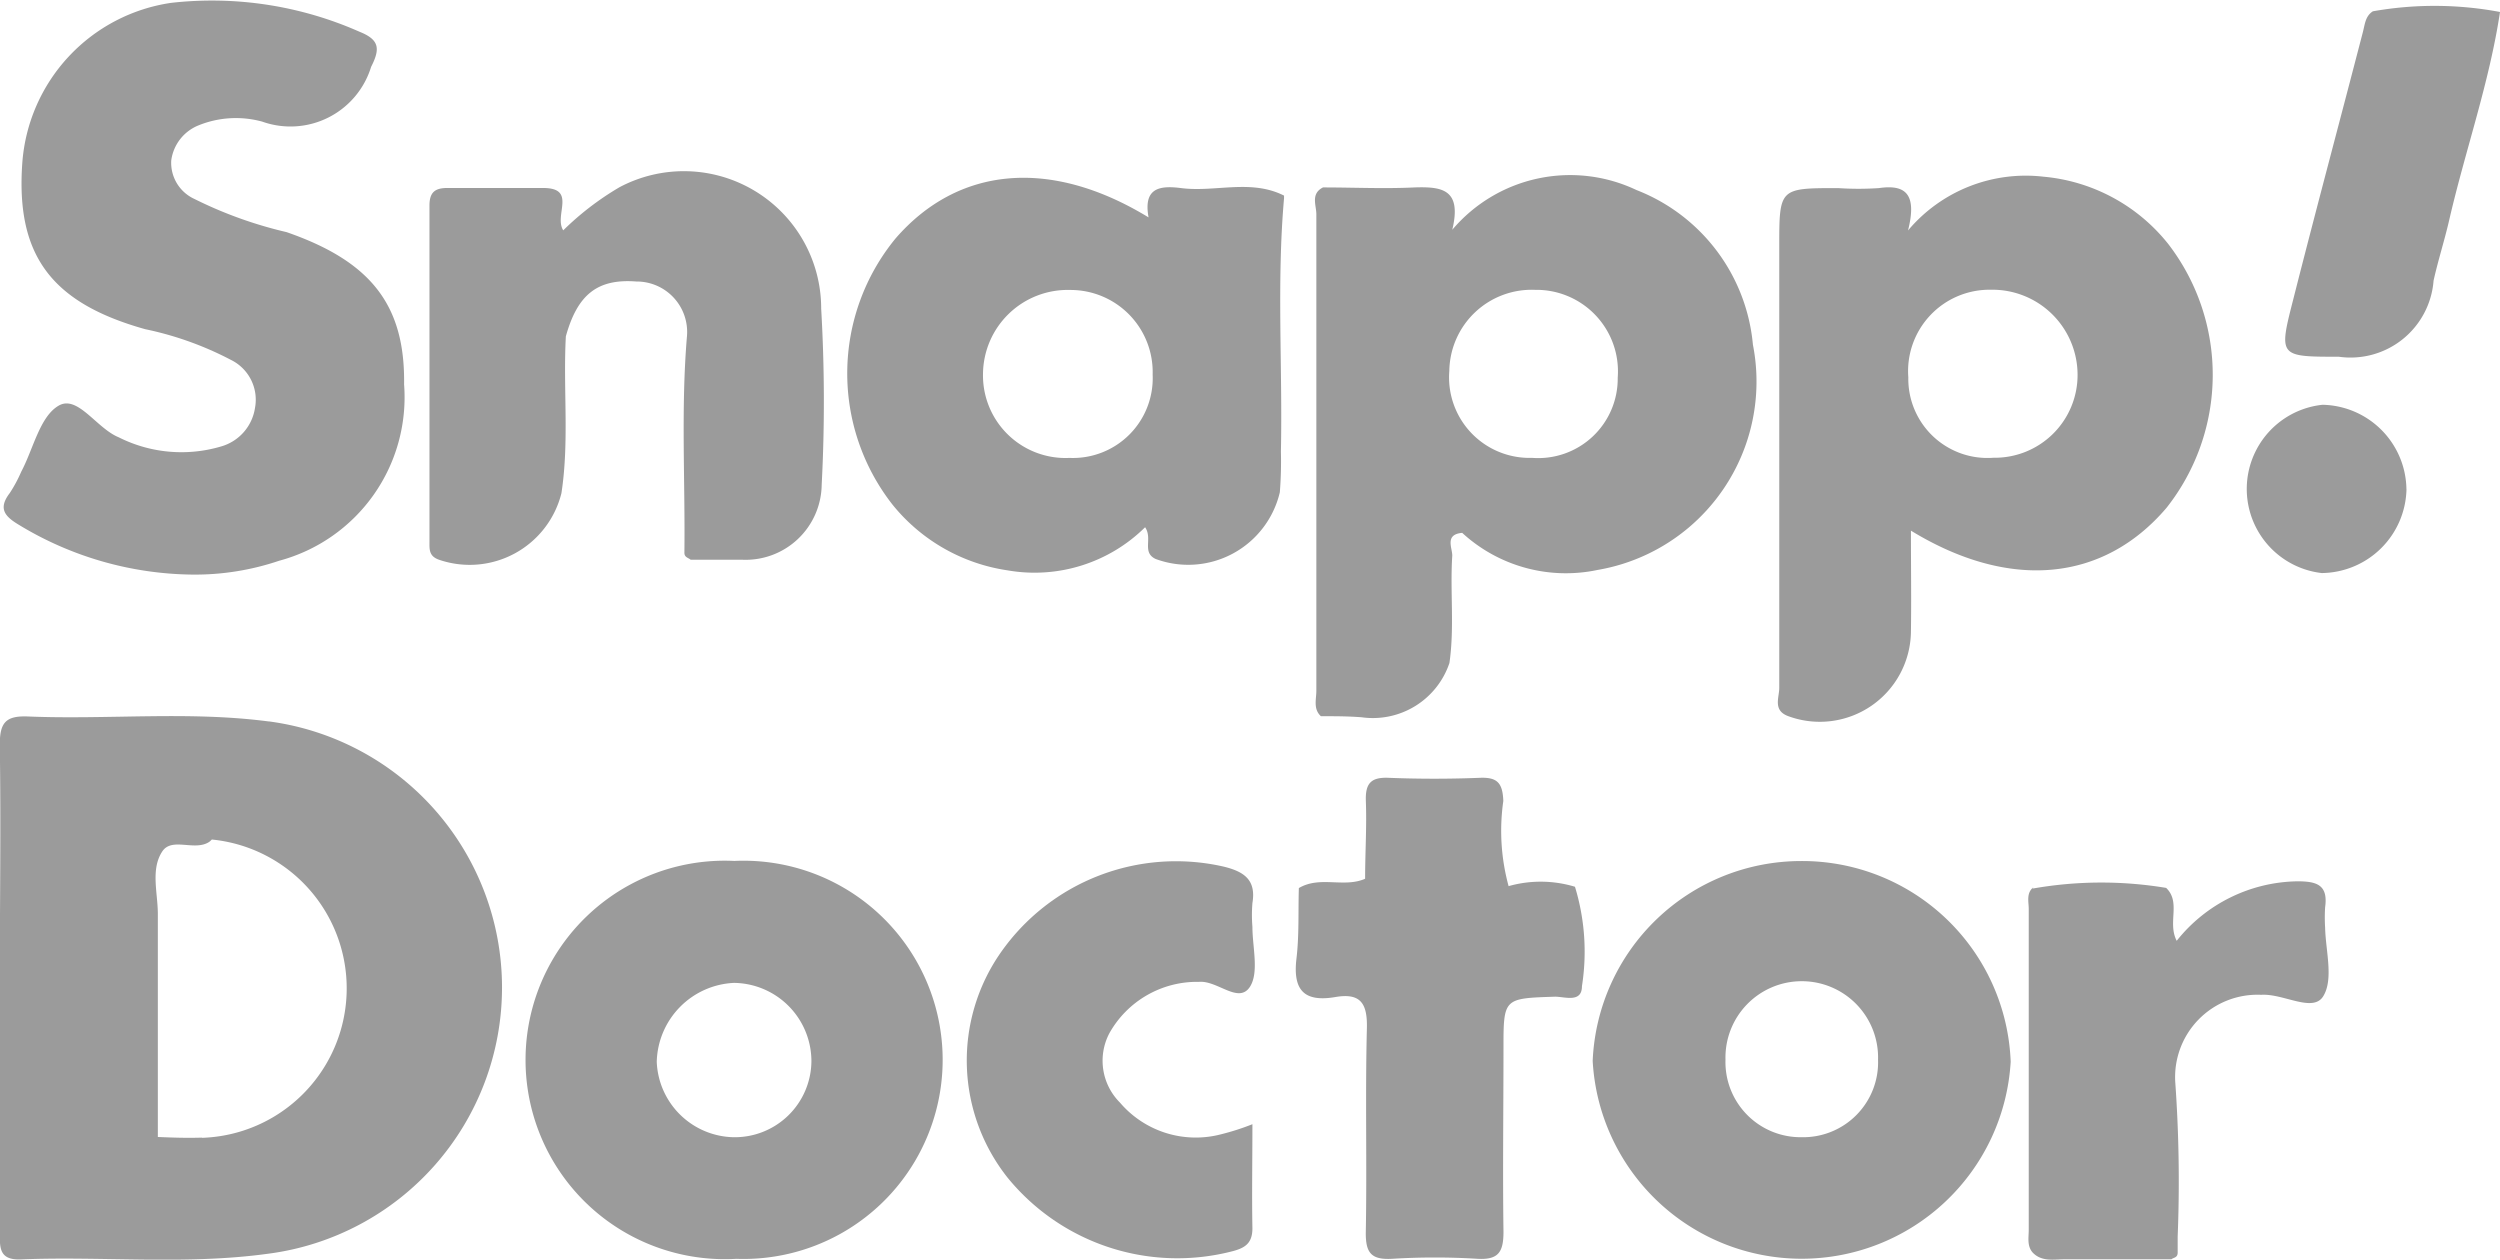
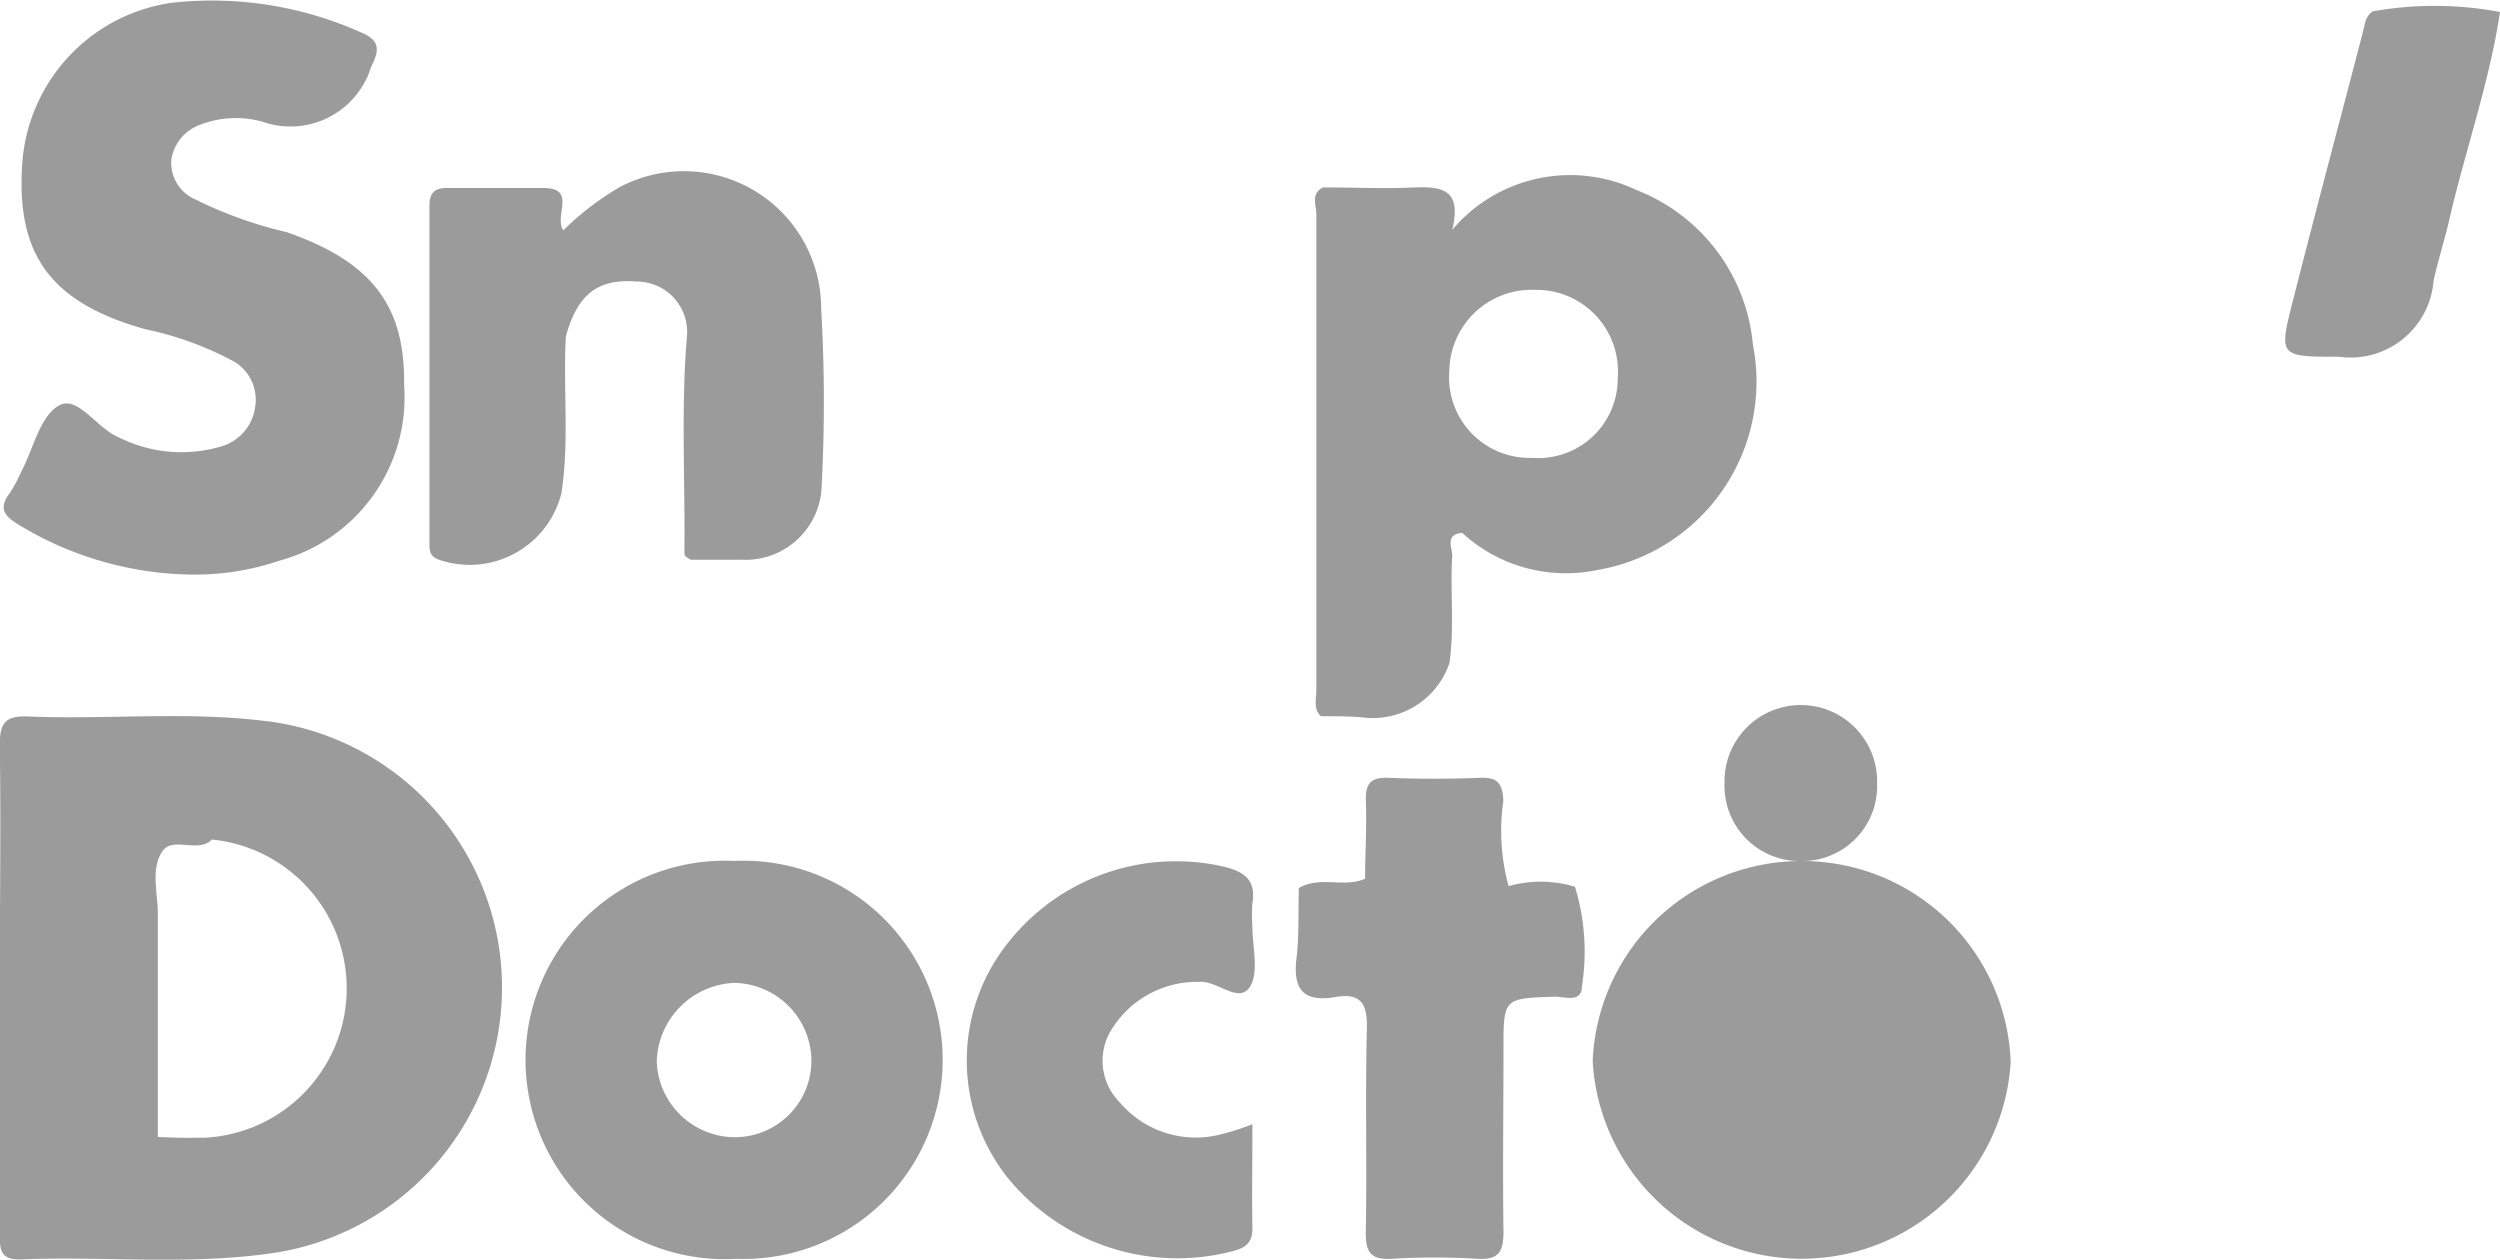
<svg xmlns="http://www.w3.org/2000/svg" width="44.031" height="22.185" viewBox="0 0 44.031 22.185">
  <g id="Group_11736" data-name="Group 11736" transform="translate(-1296 -652.015)">
    <g id="Group_11722" data-name="Group 11722" transform="translate(1296 652.015)">
      <path id="Path_51855" data-name="Path 51855" d="M105.564,227.177c-1.408-.186-2.826-.03-4.24-.088-.4-.017-.5.112-.5.5.022,1.413,0,2.828,0,4.243V236.2c0,.261,0,.466.373.451,1.45-.058,2.908.1,4.355-.1a4.728,4.728,0,0,0,.007-9.376Zm-1.182,7.329c-.257.009-.516,0-.774-.011v-3.926c0-.373-.129-.785.076-1.1.17-.263.572,0,.83-.172a.461.461,0,0,0,.045-.041,2.634,2.634,0,0,1-.177,5.254Z" transform="translate(-100.828 -214.47)" fill="#9b9b9b" />
      <path id="Path_51856" data-name="Path 51856" d="M232.765,179.007a3.236,3.236,0,0,0-2.051-2.724,2.72,2.72,0,0,0-3.244.7c.173-.718-.186-.761-.664-.746-.537.026-1.076,0-1.613,0-.222.112-.116.317-.117.474v8.39c0,.151-.058.321.08.449.239,0,.479,0,.718.019a1.423,1.423,0,0,0,1.546-.956c.091-.63.009-1.262.05-1.892,0-.138-.136-.373.175-.4a2.7,2.7,0,0,0,2.385.653A3.366,3.366,0,0,0,232.765,179.007ZM228.876,181a1.417,1.417,0,0,1-1.458-1.529,1.45,1.45,0,0,1,1.512-1.43,1.436,1.436,0,0,1,1.454,1.546A1.4,1.4,0,0,1,228.876,181Z" transform="translate(-201.892 -172.936)" fill="#9b9b9b" />
-       <path id="Path_51857" data-name="Path 51857" d="M275.673,177.239a3.169,3.169,0,0,0-2.2-1.189,2.71,2.71,0,0,0-2.386.947c.158-.628-.03-.817-.513-.746a5.406,5.406,0,0,1-.718,0c-1.037,0-1.037,0-1.037,1.031v7.772c0,.172-.119.4.166.5a1.605,1.605,0,0,0,2.153-1.48c.009-.576,0-1.154,0-1.79,1.743,1.065,3.391.9,4.5-.4A3.779,3.779,0,0,0,275.673,177.239ZM272.592,181a1.394,1.394,0,0,1-1.5-1.417,1.434,1.434,0,0,1,1.454-1.542,1.5,1.5,0,0,1,1.527,1.491A1.458,1.458,0,0,1,272.592,181Z" transform="translate(-237.482 -172.938)" fill="#9b9b9b" />
      <path id="Path_51858" data-name="Path 51858" d="M108.244,166.207a2.981,2.981,0,0,1-2.2,3.106,4.627,4.627,0,0,1-1.527.244,5.992,5.992,0,0,1-3.063-.88c-.248-.149-.362-.287-.153-.559a2.47,2.47,0,0,0,.2-.373c.213-.4.328-.975.662-1.165s.664.4,1.055.559a2.456,2.456,0,0,0,1.8.162.835.835,0,0,0,.6-.679.781.781,0,0,0-.423-.846,5.773,5.773,0,0,0-1.51-.541c-1.657-.464-2.282-1.305-2.165-2.931a3.074,3.074,0,0,1,2.623-2.817,6.419,6.419,0,0,1,3.32.511c.349.14.362.3.2.617a1.485,1.485,0,0,1-1.918.964,1.75,1.75,0,0,0-1.119.065.776.776,0,0,0-.483.619.7.7,0,0,0,.406.677,7.379,7.379,0,0,0,1.624.585C107.655,164.039,108.264,164.805,108.244,166.207Z" transform="translate(-101.127 -159.437)" fill="#9b9b9b" />
-       <path id="Path_51859" data-name="Path 51859" d="M188.559,176.591v-.047c-.585-.295-1.208-.056-1.81-.132-.373-.048-.673-.011-.576.516-1.728-1.055-3.356-.9-4.458.373a3.747,3.747,0,0,0-.054,4.683,3.2,3.2,0,0,0,2.027,1.16,2.767,2.767,0,0,0,2.424-.759c.138.2-.063.442.186.559a1.657,1.657,0,0,0,2.187-1.175,7.04,7.04,0,0,0,.019-.716C188.535,179.569,188.428,178.079,188.559,176.591Zm-3.779,4.573a1.454,1.454,0,0,1-1.523-1.478,1.492,1.492,0,0,1,1.538-1.48,1.447,1.447,0,0,1,1.45,1.491,1.406,1.406,0,0,1-1.465,1.467Z" transform="translate(-165.944 -173.099)" fill="#9b9b9b" />
-       <path id="Path_51860" data-name="Path 51860" d="M254.951,240.779a3.676,3.676,0,0,0-3.662,3.52,3.687,3.687,0,0,0,7.362.015A3.675,3.675,0,0,0,254.951,240.779Zm.017,4.864a1.324,1.324,0,0,1-1.34-1.367,1.344,1.344,0,1,1,2.687,0,1.32,1.32,0,0,1-1.35,1.367Z" transform="translate(-223.238 -225.614)" fill="#9b9b9b" />
+       <path id="Path_51860" data-name="Path 51860" d="M254.951,240.779a3.676,3.676,0,0,0-3.662,3.52,3.687,3.687,0,0,0,7.362.015A3.675,3.675,0,0,0,254.951,240.779Za1.324,1.324,0,0,1-1.34-1.367,1.344,1.344,0,1,1,2.687,0,1.32,1.32,0,0,1-1.35,1.367Z" transform="translate(-223.238 -225.614)" fill="#9b9b9b" />
      <path id="Path_51861" data-name="Path 51861" d="M154.195,240.77a3.509,3.509,0,1,0,.035,7.008,3.507,3.507,0,1,0-.035-7.008Zm-.021,4.866a1.383,1.383,0,0,1-1.346-1.327,1.426,1.426,0,0,1,1.361-1.391,1.381,1.381,0,0,1,1.363,1.376,1.35,1.35,0,0,1-1.378,1.342Z" transform="translate(-141.261 -225.607)" fill="#9b9b9b" />
      <path id="Path_51862" data-name="Path 51862" d="M148.315,181.3a1.34,1.34,0,0,1-1.408,1.322h-.9c-.041-.035-.11-.041-.11-.121.015-1.271-.062-2.543.045-3.813a.889.889,0,0,0-.891-.966c-.684-.052-1.037.227-1.242.966-.05.921.063,1.846-.078,2.763a1.665,1.665,0,0,1-2.151,1.173c-.186-.063-.173-.186-.173-.323v-5.917c0-.237.1-.311.324-.309h1.678c.6,0,.186.481.354.746a5.055,5.055,0,0,1,.99-.759,2.418,2.418,0,0,1,3.553,2.138A28.262,28.262,0,0,1,148.315,181.3Z" transform="translate(-133.843 -172.764)" fill="#9b9b9b" />
      <path id="Path_51863" data-name="Path 51863" d="M228.272,236.6c0,.3-.3.186-.474.186-.908.03-.908.024-.908.917,0,1.076-.015,2.15,0,3.222,0,.36-.088.5-.464.477a12.421,12.421,0,0,0-1.491,0c-.373.022-.475-.1-.47-.47.022-1.193-.011-2.388.019-3.58.013-.446-.108-.638-.559-.559-.541.091-.746-.117-.682-.671.05-.412.03-.833.043-1.249.373-.22.794,0,1.167-.164,0-.455.03-.914.013-1.368-.011-.31.088-.423.4-.41q.805.032,1.609,0c.315-.013.4.1.412.408a3.706,3.706,0,0,0,.093,1.5,2.079,2.079,0,0,1,1.169.011A3.915,3.915,0,0,1,228.272,236.6Z" transform="translate(-200.41 -219.232)" fill="#9b9b9b" />
      <path id="Path_51864" data-name="Path 51864" d="M197.2,247.3c0,.261-.129.343-.339.4a3.86,3.86,0,0,1-3.971-1.29,3.321,3.321,0,0,1-.129-3.958,3.768,3.768,0,0,1,3.932-1.523c.36.088.576.233.507.643a2.6,2.6,0,0,0,0,.418c0,.358.119.8-.043,1.055-.2.31-.572-.116-.9-.086a1.769,1.769,0,0,0-1.577.906,1.041,1.041,0,0,0,.186,1.219,1.755,1.755,0,0,0,1.784.559,4.294,4.294,0,0,0,.55-.177C197.2,246.113,197.189,246.708,197.2,247.3Z" transform="translate(-175.142 -225.666)" fill="#9b9b9b" />
-       <path id="Path_51865" data-name="Path 51865" d="M297.624,244.724c-.186.28-.7-.06-1.087-.034a1.451,1.451,0,0,0-1.512,1.559,24.563,24.563,0,0,1,.041,2.7v.28c0,.093-.069.086-.112.119h-1.885c-.186,0-.4.048-.559-.121-.1-.117-.067-.263-.067-.4v-5.647c0-.132-.048-.283.086-.388l-.022.024h.022a6.958,6.958,0,0,1,2.334-.009c.265.254.019.612.186.932a2.768,2.768,0,0,1,2.127-1.048c.341,0,.542.063.487.457a2.9,2.9,0,0,0,0,.36C297.672,243.917,297.818,244.426,297.624,244.724Z" transform="translate(-256.712 -227.169)" fill="#9b9b9b" />
      <path id="Path_51866" data-name="Path 51866" d="M320.491,160.094c-.186,1.236-.606,2.424-.887,3.632-.084.373-.2.727-.283,1.1a1.467,1.467,0,0,1-1.669,1.34c-1.052,0-1.061,0-.805-1,.4-1.577.822-3.149,1.23-4.722.035-.136.043-.278.175-.362A6.233,6.233,0,0,1,320.491,160.094Z" transform="translate(-276.46 -159.883)" fill="#9b9b9b" />
-       <path id="Path_51867" data-name="Path 51867" d="M315.907,199.158a1.51,1.51,0,0,1-1.492,1.477,1.491,1.491,0,0,1,.013-2.964,1.508,1.508,0,0,1,1.478,1.488Z" transform="translate(-273.523 -190.542)" fill="#9b9b9b" />
    </g>
  </g>
</svg>